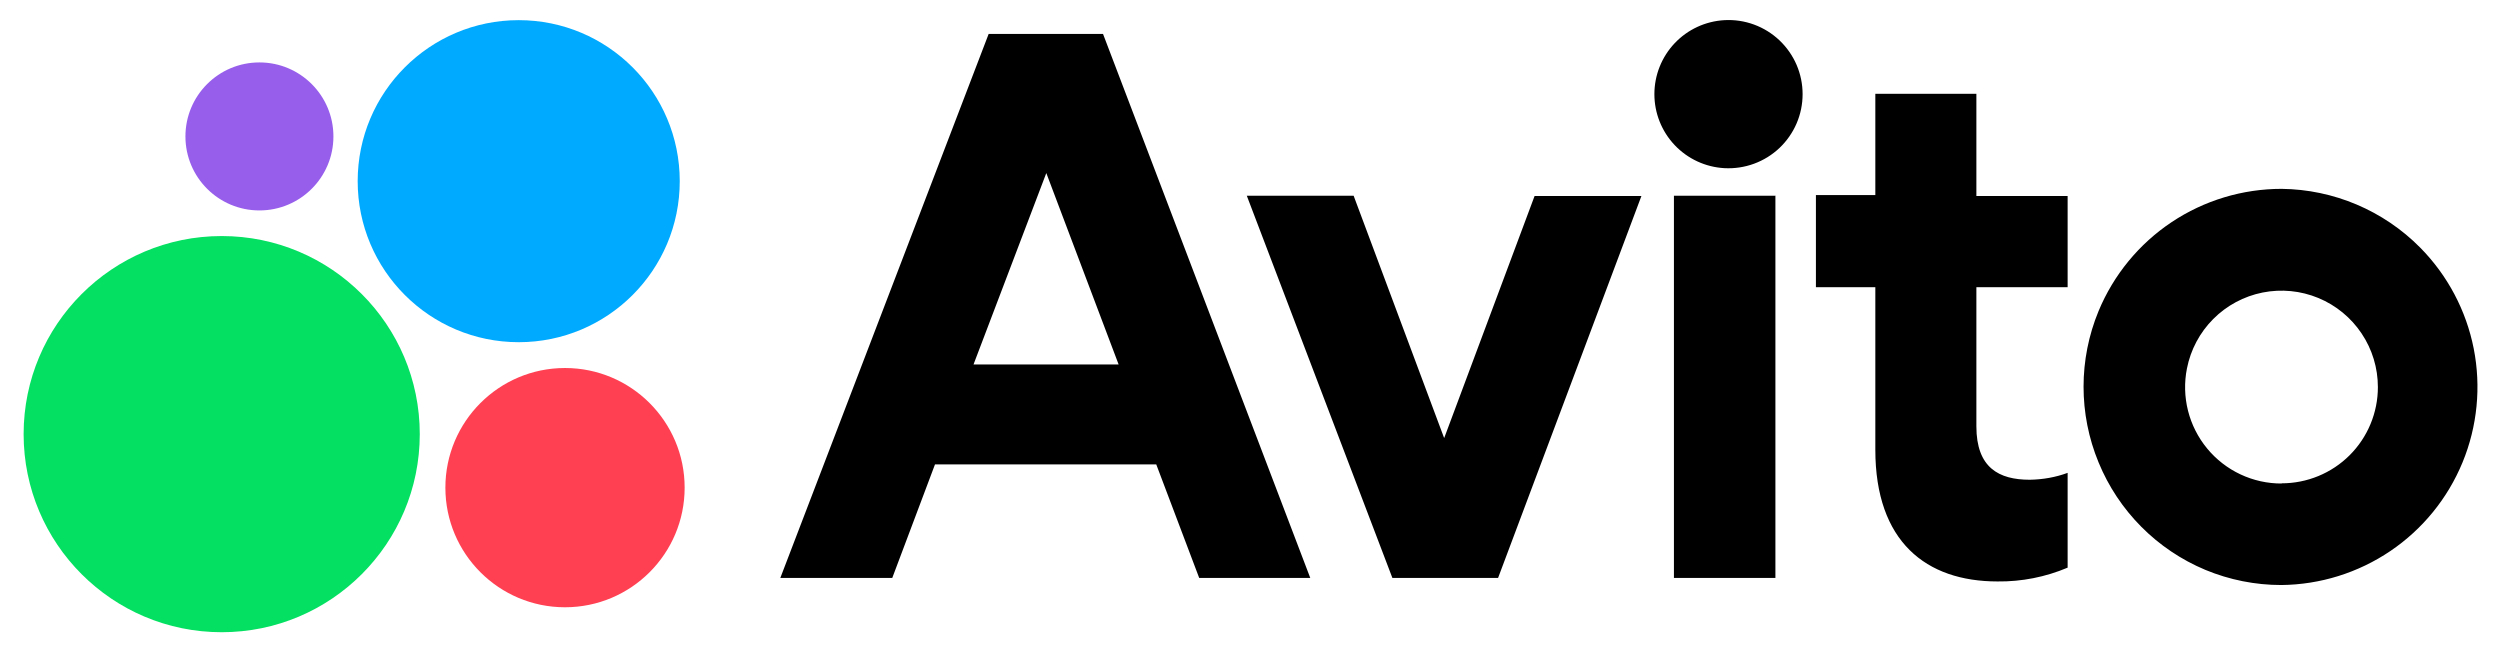
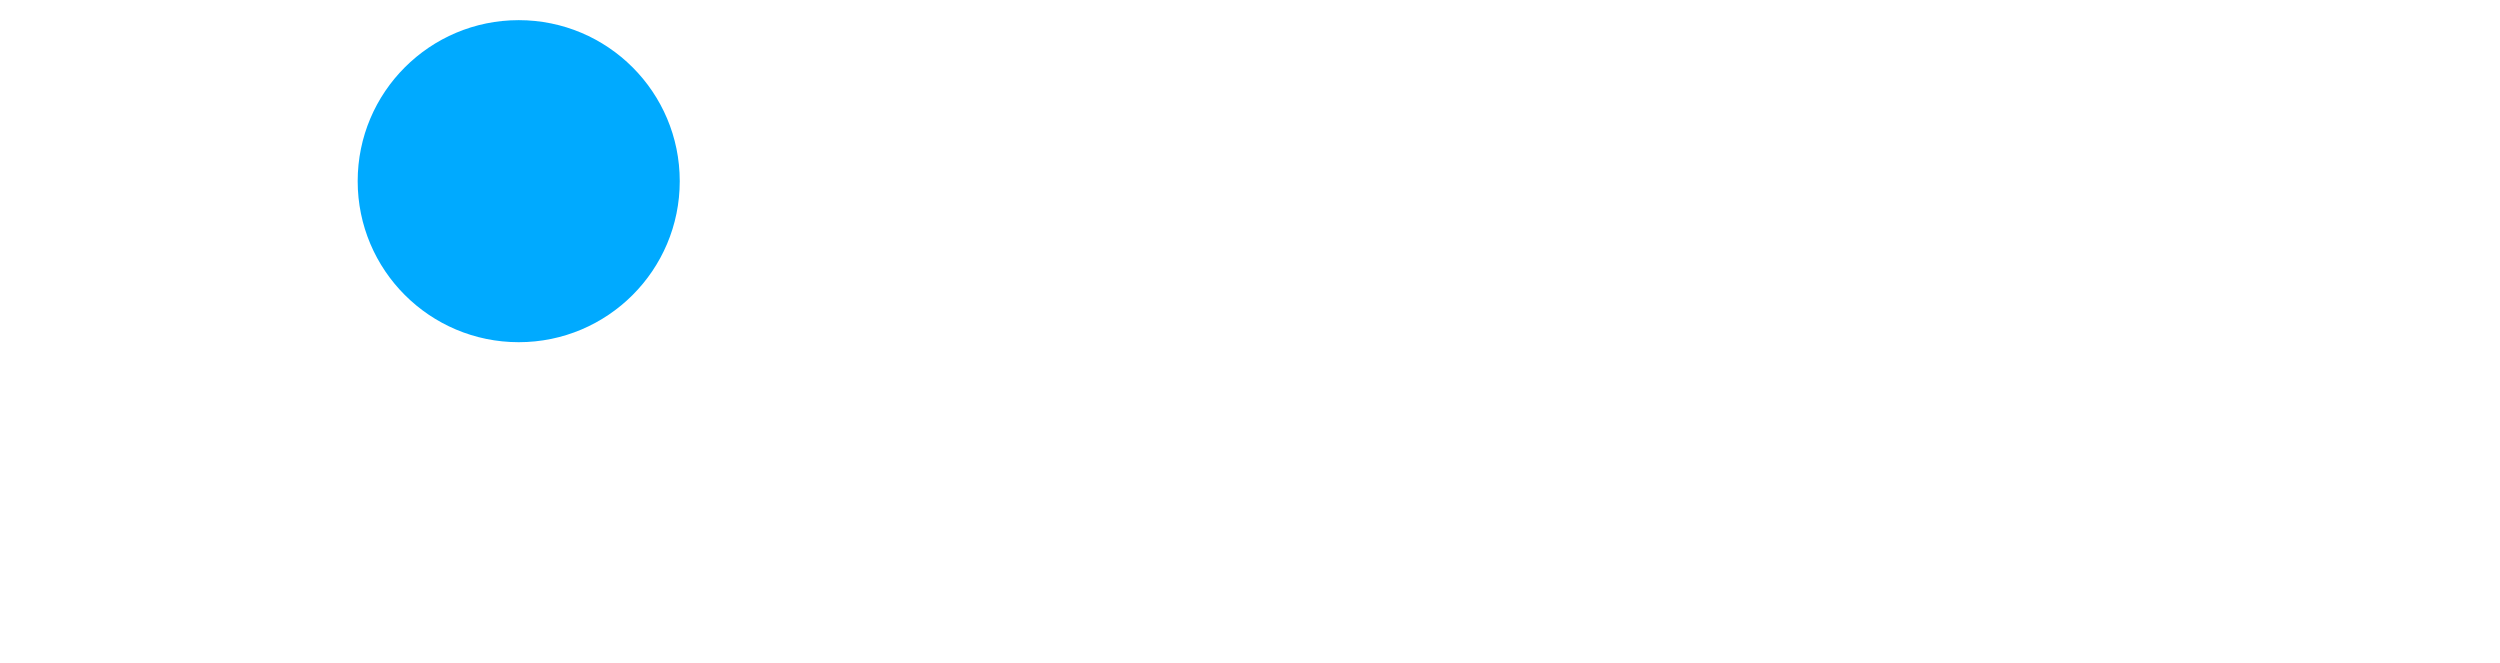
<svg xmlns="http://www.w3.org/2000/svg" width="98" height="26" viewBox="0 0 98 26" fill="none">
  <g clip-path="url(#clip0_568_56)">
-     <path d="M38.755 1.331L30.589 22.654H34.977L36.652 18.204H45.325L47.008 22.654H51.362L43.239 1.331H38.746H38.755ZM38.162 14.287L41.015 6.784L43.85 14.287H38.162ZM56.605 17.157L53.063 7.674H48.875L54.581 22.654H58.725L64.344 7.682H60.156L56.614 17.166L56.605 17.157ZM69.605 7.674H65.618V22.654H69.596V7.682L69.605 7.674ZM67.598 6.592C67.993 6.613 68.387 6.554 68.758 6.418C69.129 6.282 69.468 6.072 69.755 5.801C70.041 5.529 70.27 5.202 70.426 4.839C70.582 4.477 70.662 4.086 70.662 3.691C70.662 3.296 70.582 2.905 70.426 2.542C70.27 2.18 70.041 1.853 69.755 1.581C69.468 1.31 69.129 1.099 68.758 0.963C68.387 0.827 67.993 0.768 67.598 0.79C66.856 0.831 66.158 1.154 65.647 1.694C65.137 2.233 64.852 2.948 64.852 3.691C64.852 4.434 65.137 5.149 65.647 5.688C66.158 6.228 66.856 6.551 67.598 6.592ZM77.492 3.678H73.513V7.647H71.184V11.259H73.513V17.628C73.513 21.232 75.502 22.793 78.303 22.793C79.247 22.804 80.182 22.62 81.051 22.252V18.536C80.58 18.71 80.083 18.797 79.568 18.806C78.355 18.806 77.474 18.335 77.474 16.712V11.259H81.051V7.682H77.474V3.678H77.492ZM89.444 7.403C87.908 7.402 86.405 7.856 85.127 8.708C83.849 9.561 82.853 10.774 82.264 12.193C81.479 14.092 81.479 16.226 82.264 18.126C83.046 20.03 84.552 21.546 86.452 22.34C87.395 22.731 88.406 22.933 89.427 22.933C90.953 22.918 92.44 22.454 93.704 21.599C94.968 20.744 95.951 19.535 96.532 18.124C97.113 16.713 97.265 15.162 96.97 13.665C96.674 12.168 95.944 10.791 94.871 9.706C93.433 8.253 91.48 7.425 89.436 7.403H89.444ZM89.444 18.954C88.885 18.956 88.333 18.834 87.827 18.596C87.32 18.358 86.874 18.011 86.518 17.579C86.163 17.148 85.907 16.642 85.77 16.1C85.634 15.558 85.619 14.992 85.728 14.444C85.872 13.71 86.231 13.035 86.759 12.505C87.287 11.975 87.96 11.614 88.694 11.467C89.427 11.321 90.188 11.395 90.879 11.681C91.57 11.967 92.161 12.452 92.576 13.074C92.993 13.696 93.214 14.428 93.213 15.177C93.213 15.672 93.115 16.163 92.925 16.621C92.735 17.079 92.457 17.495 92.106 17.845C91.755 18.195 91.339 18.472 90.88 18.661C90.422 18.85 89.931 18.947 89.436 18.946V18.954H89.444Z" fill="black" />
-     <path d="M10.169 8.249C11.772 8.249 13.07 6.95 13.07 5.348C13.07 3.746 11.772 2.447 10.169 2.447C8.567 2.447 7.269 3.746 7.269 5.348C7.269 6.95 8.567 8.249 10.169 8.249Z" fill="#965EEB" />
    <path d="M20.334 13.414C23.82 13.414 26.646 10.588 26.646 7.102C26.646 3.616 23.82 0.79 20.334 0.79C16.848 0.79 14.021 3.616 14.021 7.102C14.021 10.588 16.848 13.414 20.334 13.414Z" fill="#00AAFF" />
-     <path d="M8.691 24.783C12.979 24.783 16.455 21.306 16.455 17.018C16.455 12.729 12.979 9.253 8.691 9.253C4.402 9.253 0.926 12.729 0.926 17.018C0.926 21.306 4.402 24.783 8.691 24.783Z" fill="#04E061" />
-     <path d="M22.148 23.805C24.738 23.805 26.838 21.706 26.838 19.116C26.838 16.526 24.738 14.426 22.148 14.426C19.558 14.426 17.459 16.526 17.459 19.116C17.459 21.706 19.558 23.805 22.148 23.805Z" fill="#FF4053" />
  </g>
  <defs>
    <clipPath id="clip0_568_56">
      <rect width="96.842" height="24.429" fill="white" transform="translate(0.926 0.786)" />
    </clipPath>
  </defs>
</svg>